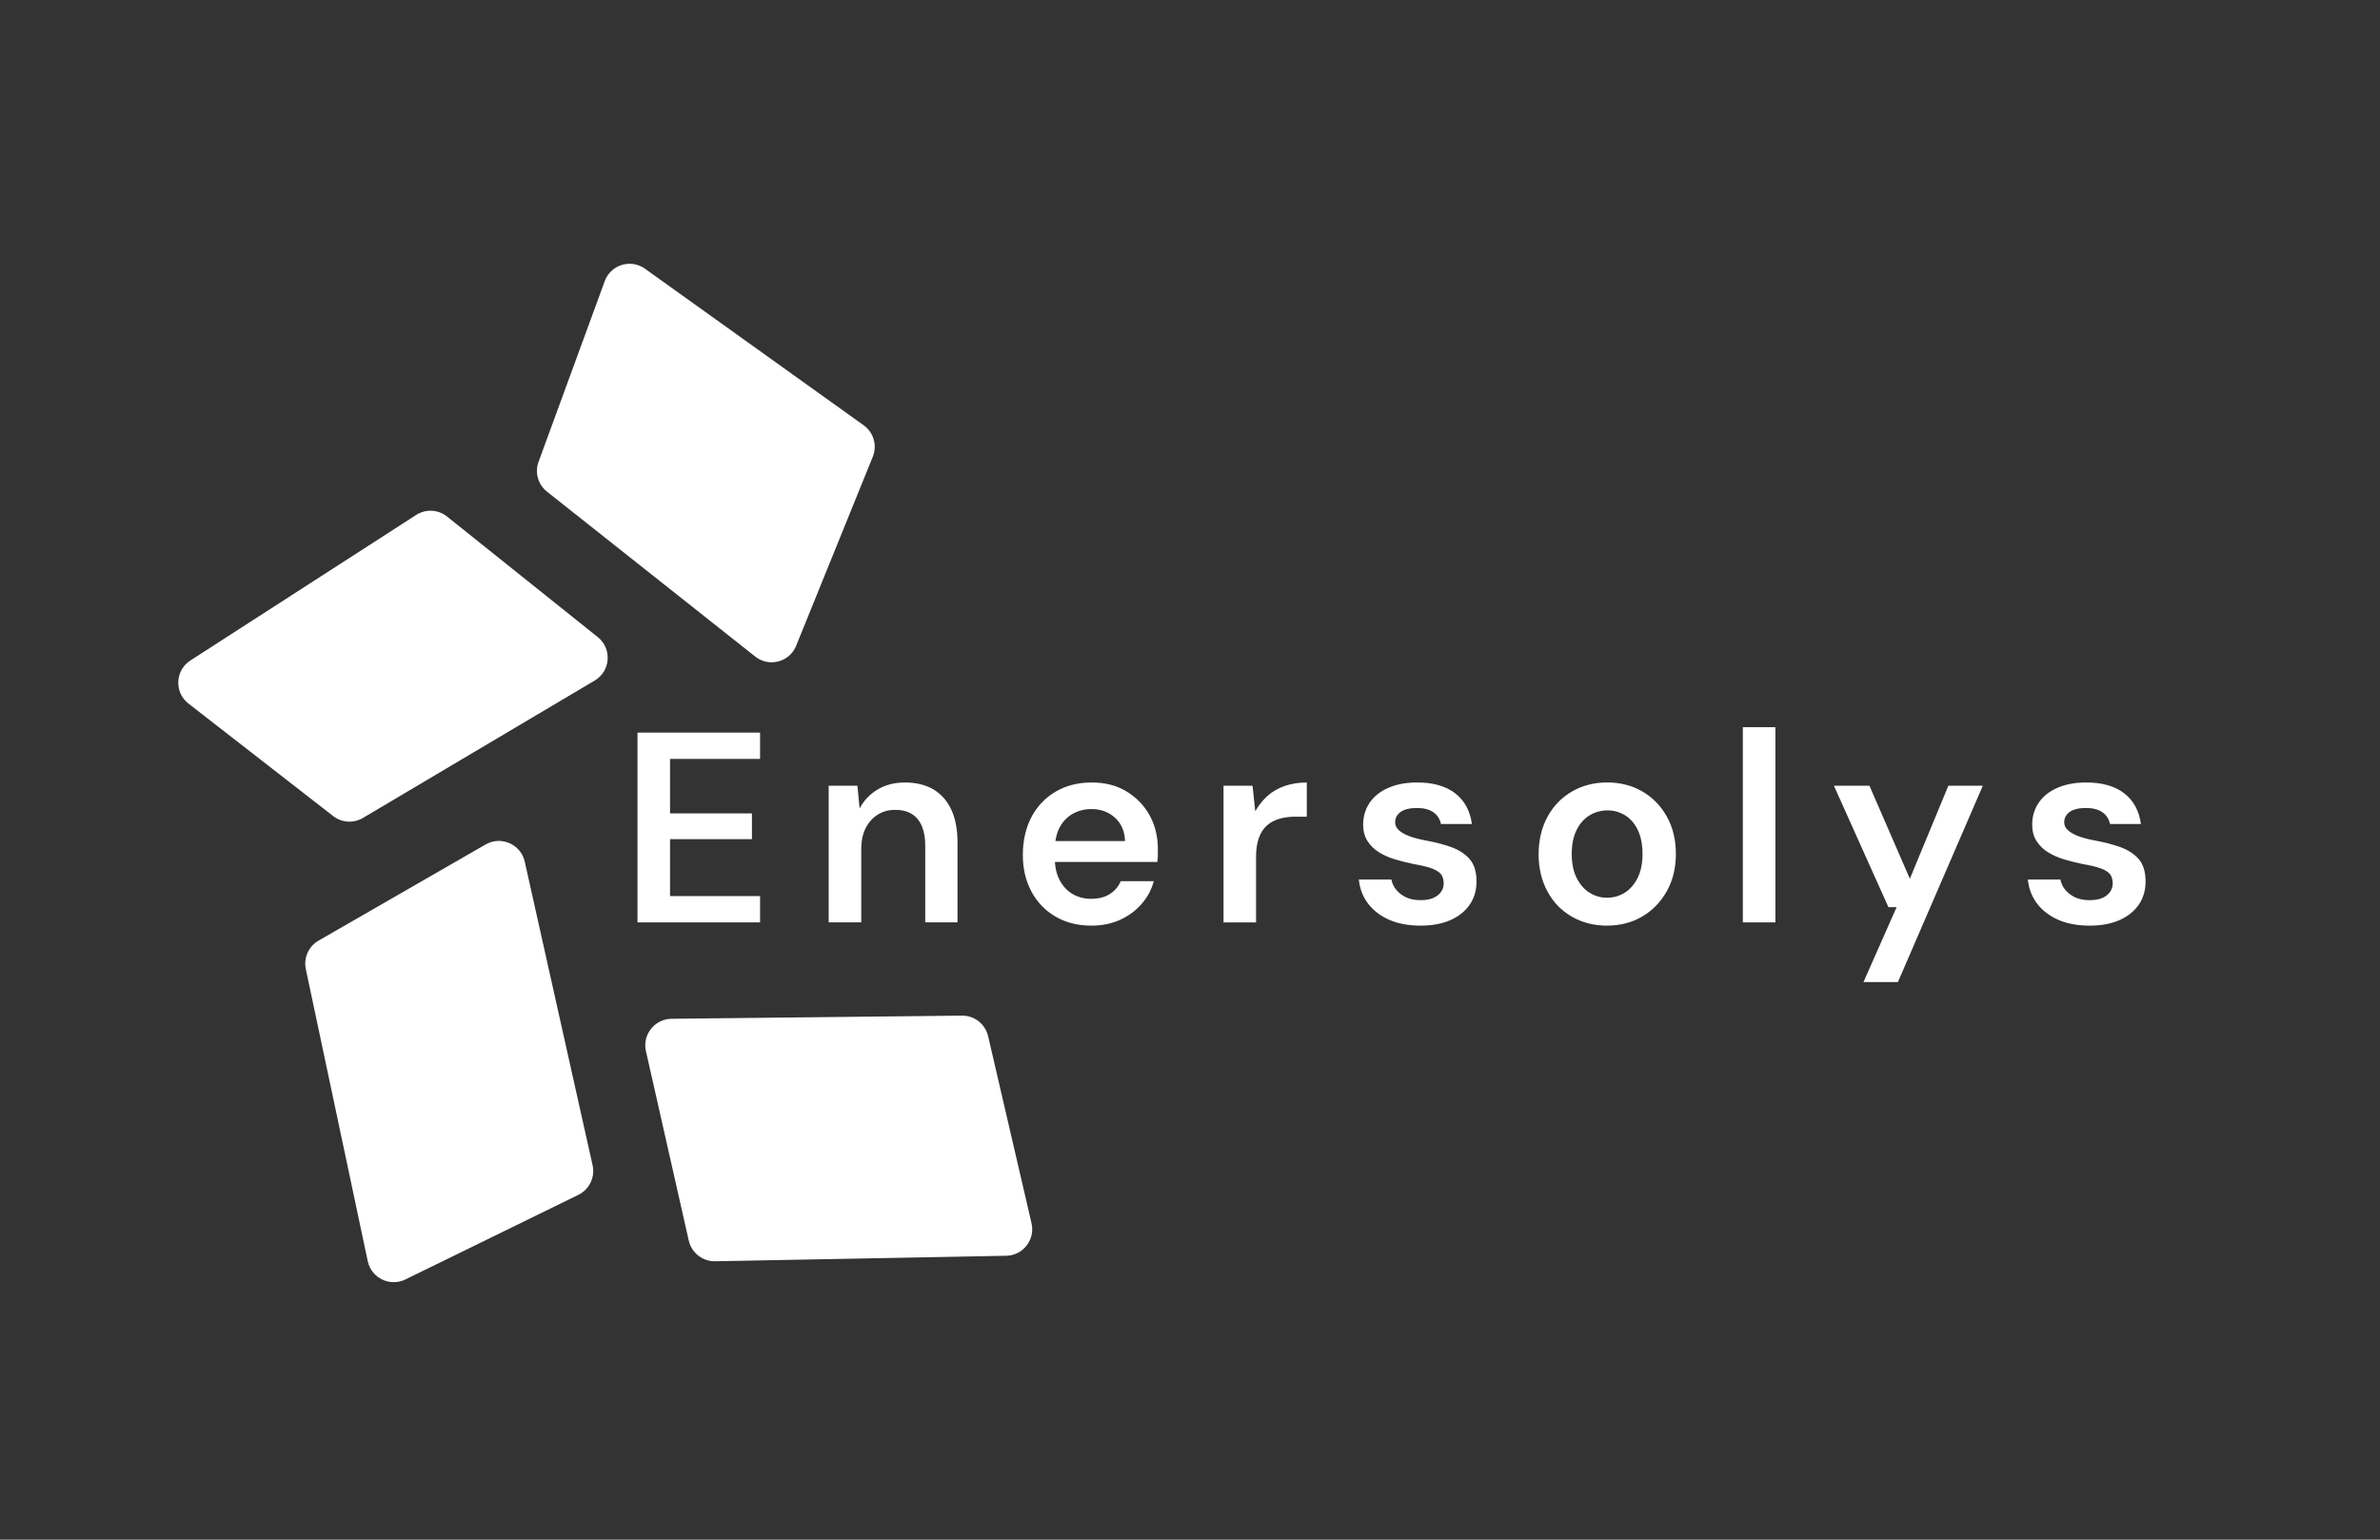
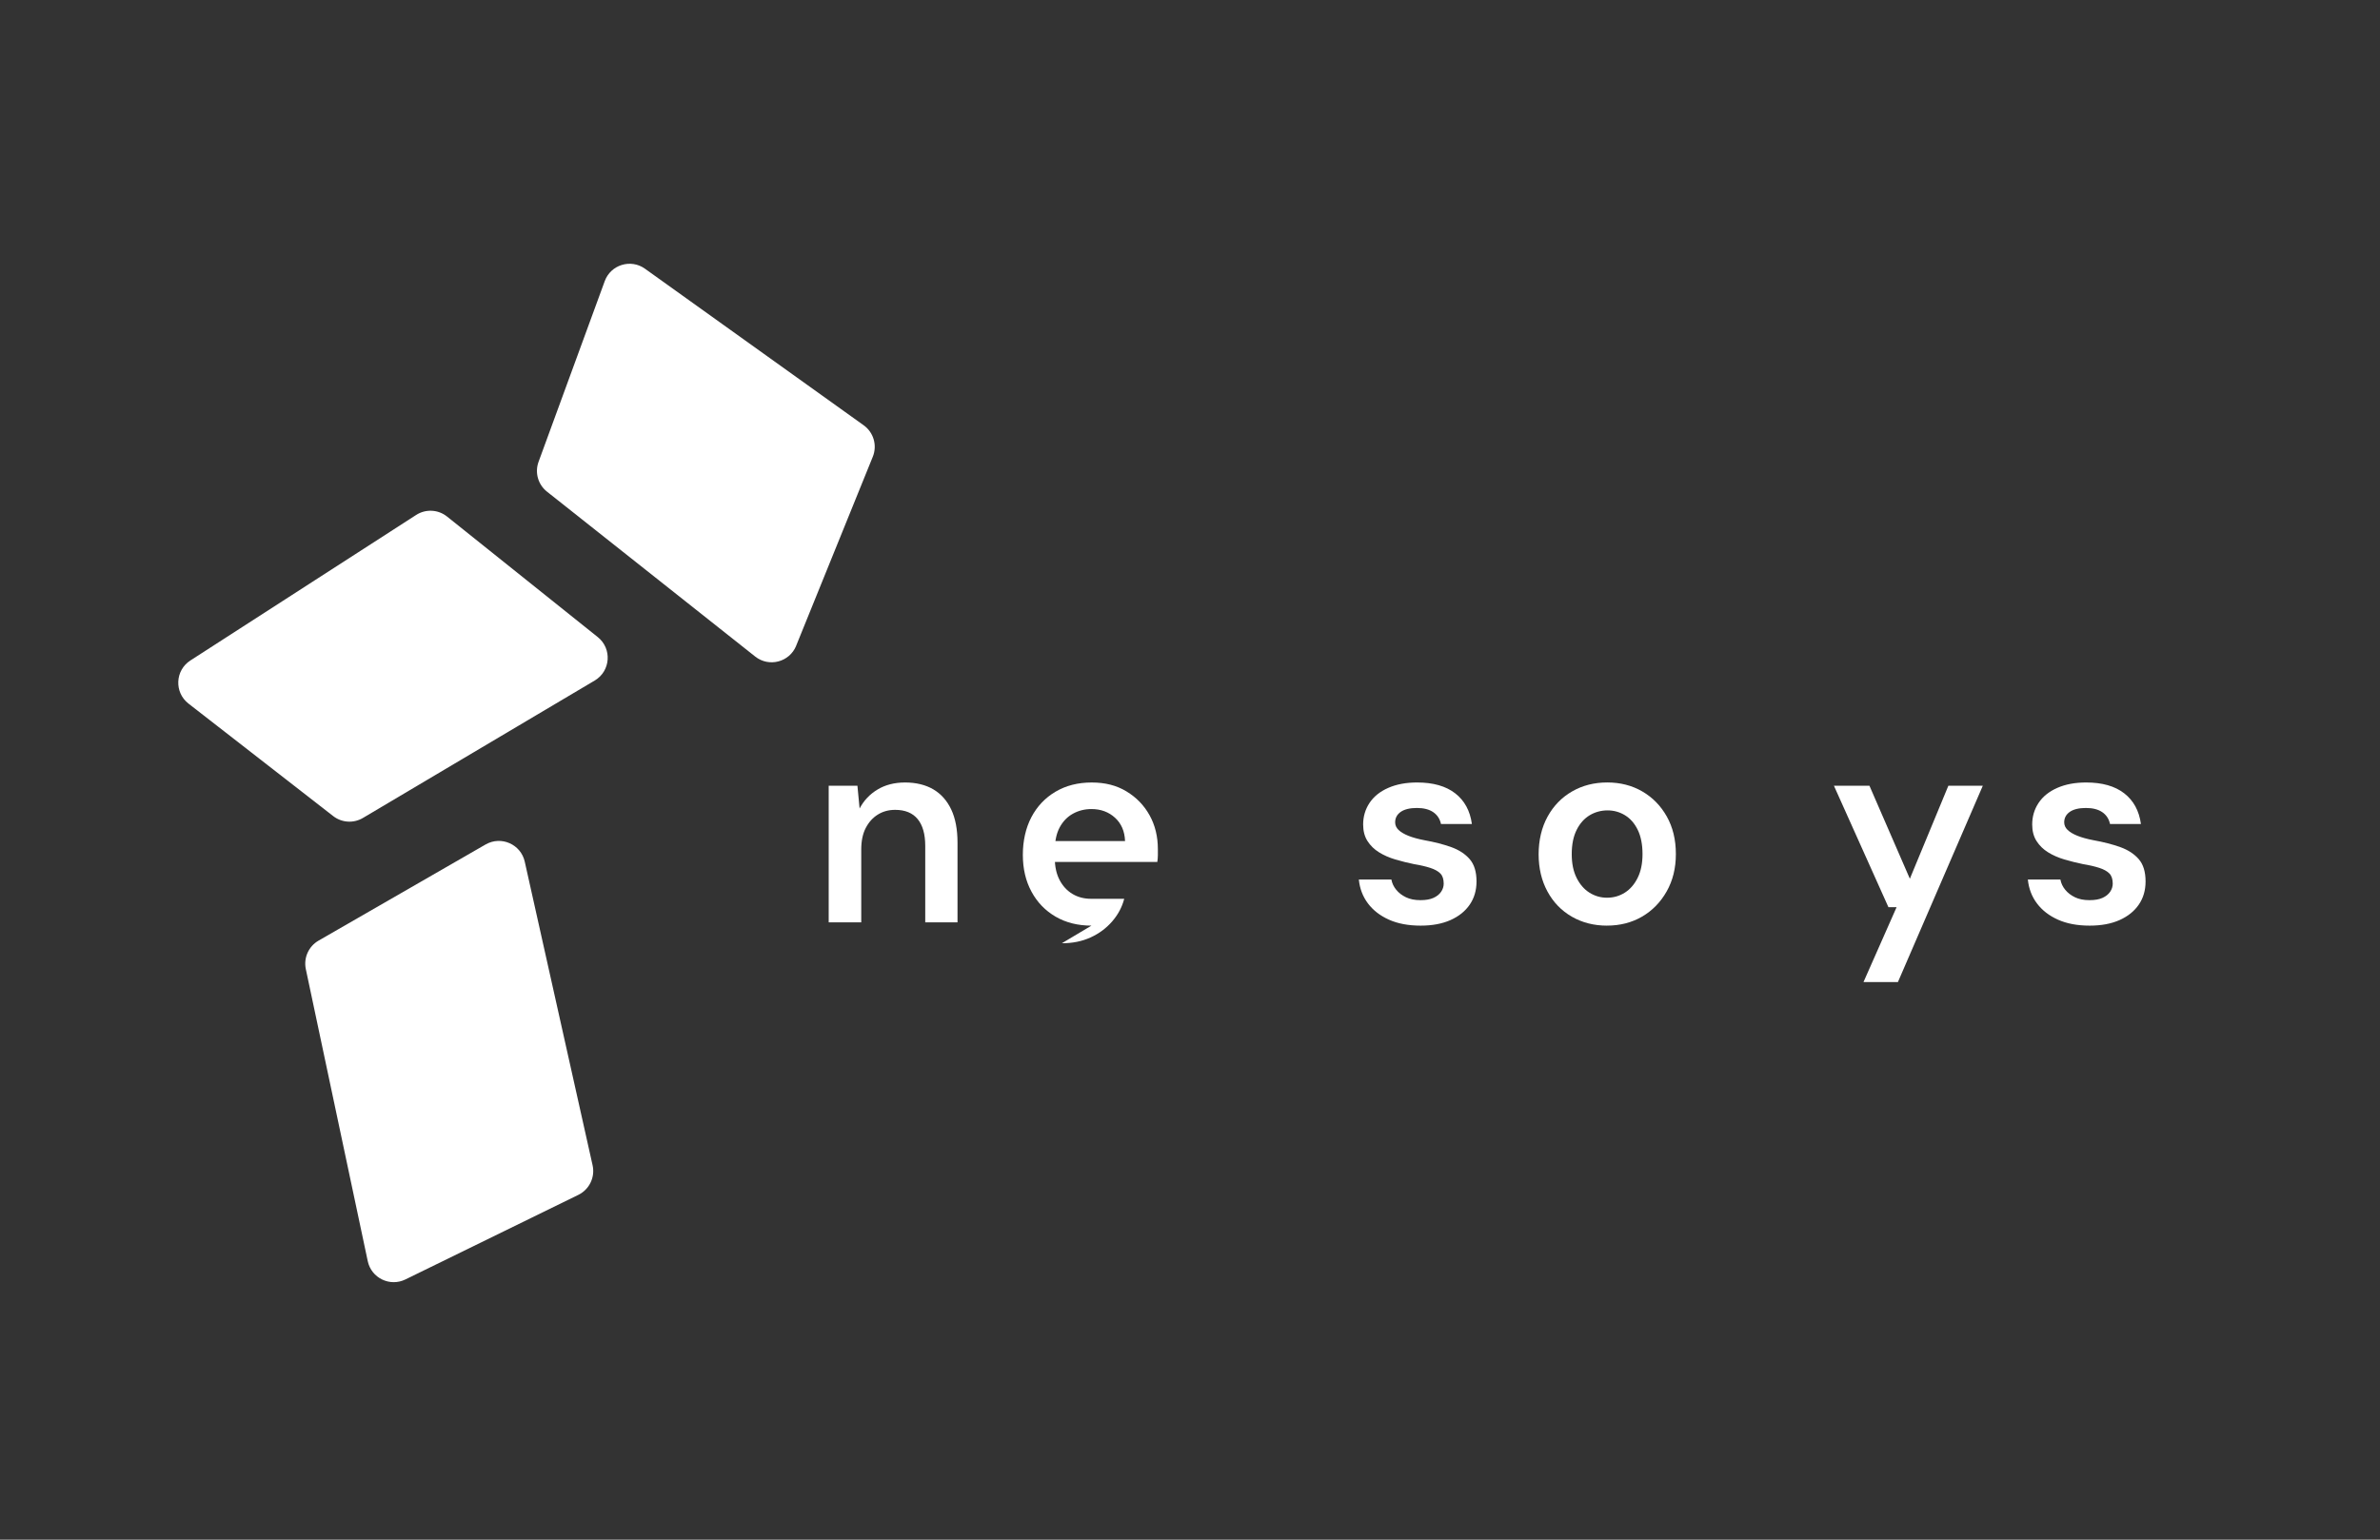
<svg xmlns="http://www.w3.org/2000/svg" id="Calque_1" data-name="Calque 1" viewBox="0 0 1260.41 815.56">
  <rect x="0" y="0" width="1260.41" height="815.56" fill="#333333" stroke="none" />
  <defs>
    <style>
      .cls-1 {
        fill: #fff;
      }
    </style>
  </defs>
  <g>
-     <path class="cls-1" d="M337.61,488.59v-100.53h64.91v13.93h-47.68v28.87h43.37v13.64h-43.37v30.16h47.68v13.93h-64.91Z" />
    <path class="cls-1" d="M438.86,488.59v-72.38h15.22l1.15,12.06c2.2-4.21,5.36-7.56,9.48-10.05,4.12-2.49,9-3.74,14.65-3.74s10.82,1.22,14.94,3.66c4.12,2.44,7.28,6.01,9.48,10.7,2.2,4.69,3.3,10.53,3.3,17.52v42.22h-17.09v-40.5c0-6.22-1.34-10.96-4.02-14.22-2.68-3.25-6.66-4.88-11.92-4.88-3.45,0-6.51.84-9.19,2.51-2.68,1.68-4.81,4.05-6.39,7.11s-2.37,6.85-2.37,11.34v38.63h-17.23Z" />
-     <path class="cls-1" d="M578.02,490.31c-7.18,0-13.5-1.58-18.96-4.74-5.46-3.16-9.72-7.56-12.78-13.21-3.07-5.65-4.6-12.16-4.6-19.53s1.51-14.22,4.52-19.96c3.02-5.74,7.28-10.24,12.78-13.5,5.5-3.25,11.9-4.88,19.17-4.88s13.23,1.58,18.45,4.74c5.22,3.16,9.29,7.37,12.21,12.64,2.92,5.27,4.38,11.25,4.38,17.95v3.09c0,1.1-.1,2.32-.29,3.66h-58.88v-11.06h41.79c-.19-5.17-1.96-9.29-5.31-12.35-3.35-3.06-7.52-4.6-12.49-4.6-3.54,0-6.8.81-9.77,2.44-2.97,1.63-5.31,4.05-7.04,7.25-1.72,3.21-2.59,7.25-2.59,12.14v4.16c0,4.5.84,8.35,2.51,11.56,1.67,3.21,3.95,5.67,6.82,7.4s6.18,2.59,9.91,2.59c4.02,0,7.35-.86,9.98-2.59,2.63-1.72,4.52-3.97,5.67-6.75h17.52c-1.15,4.41-3.28,8.4-6.39,11.99-3.11,3.59-6.92,6.42-11.42,8.47-4.5,2.06-9.58,3.09-15.22,3.09Z" />
-     <path class="cls-1" d="M647.96,488.59v-72.38h15.37l1.44,13.5c1.82-3.16,3.97-5.86,6.46-8.11,2.49-2.25,5.5-4,9.05-5.24,3.54-1.24,7.47-1.87,11.78-1.87v18.1h-6.18c-2.87,0-5.6.36-8.19,1.08-2.59.72-4.81,1.89-6.68,3.52s-3.3,3.83-4.31,6.61c-1.01,2.78-1.51,6.17-1.51,10.2v34.61h-17.23Z" />
+     <path class="cls-1" d="M578.02,490.31c-7.18,0-13.5-1.58-18.96-4.74-5.46-3.16-9.72-7.56-12.78-13.21-3.07-5.65-4.6-12.16-4.6-19.53s1.51-14.22,4.52-19.96c3.02-5.74,7.28-10.24,12.78-13.5,5.5-3.25,11.9-4.88,19.17-4.88s13.23,1.58,18.45,4.74c5.22,3.16,9.29,7.37,12.21,12.64,2.92,5.27,4.38,11.25,4.38,17.95v3.09c0,1.1-.1,2.32-.29,3.66h-58.88v-11.06h41.79c-.19-5.17-1.96-9.29-5.31-12.35-3.35-3.06-7.52-4.6-12.49-4.6-3.54,0-6.8.81-9.77,2.44-2.97,1.63-5.31,4.05-7.04,7.25-1.72,3.21-2.59,7.25-2.59,12.14v4.16c0,4.5.84,8.35,2.51,11.56,1.67,3.21,3.95,5.67,6.82,7.4s6.18,2.59,9.91,2.59h17.52c-1.15,4.41-3.28,8.4-6.39,11.99-3.11,3.59-6.92,6.42-11.42,8.47-4.5,2.06-9.58,3.09-15.22,3.09Z" />
    <path class="cls-1" d="M752.36,490.31c-6.51,0-12.11-1.06-16.8-3.16-4.69-2.1-8.4-4.98-11.13-8.62-2.73-3.64-4.33-7.85-4.81-12.64h17.23c.38,2.01,1.24,3.83,2.59,5.46,1.34,1.63,3.06,2.94,5.17,3.95,2.11,1.01,4.64,1.51,7.61,1.51s5.19-.41,6.96-1.22c1.77-.81,3.11-1.89,4.02-3.23.91-1.34,1.36-2.78,1.36-4.31,0-2.39-.6-4.19-1.8-5.39-1.2-1.2-2.97-2.18-5.31-2.94-2.35-.76-5.24-1.44-8.69-2.01-3.26-.67-6.51-1.48-9.77-2.44-3.26-.96-6.15-2.23-8.69-3.81-2.54-1.58-4.57-3.56-6.1-5.96-1.53-2.39-2.3-5.31-2.3-8.76,0-4.21,1.12-8.02,3.37-11.42,2.25-3.4,5.55-6.05,9.91-7.97,4.36-1.92,9.45-2.87,15.3-2.87,8.52,0,15.25,1.92,20.18,5.75,4.93,3.83,7.87,9.24,8.83,16.23h-16.37c-.57-2.68-1.94-4.76-4.09-6.25-2.15-1.48-5.05-2.23-8.69-2.23s-6.58.7-8.55,2.08c-1.96,1.39-2.94,3.23-2.94,5.53,0,1.53.6,2.87,1.79,4.02,1.2,1.15,2.92,2.18,5.17,3.09,2.25.91,5.1,1.7,8.55,2.37,5.36.96,10.1,2.18,14.22,3.66,4.12,1.49,7.37,3.61,9.77,6.39,2.39,2.78,3.59,6.7,3.59,11.78,0,4.69-1.2,8.79-3.59,12.28-2.39,3.5-5.79,6.22-10.2,8.19-4.41,1.96-9.67,2.94-15.8,2.94Z" />
    <path class="cls-1" d="M851.03,490.31c-6.89,0-13.09-1.58-18.6-4.74-5.51-3.16-9.81-7.61-12.93-13.36-3.11-5.74-4.67-12.3-4.67-19.68s1.58-14.22,4.74-19.96,7.49-10.2,13-13.36c5.5-3.16,11.7-4.74,18.6-4.74s13.07,1.58,18.53,4.74,9.79,7.59,13,13.28c3.21,5.7,4.81,12.33,4.81,19.89s-1.63,14.07-4.88,19.82c-3.26,5.74-7.61,10.2-13.07,13.36-5.46,3.16-11.63,4.74-18.53,4.74ZM851.03,475.52c3.45,0,6.58-.88,9.41-2.66,2.82-1.77,5.1-4.38,6.82-7.83s2.59-7.66,2.59-12.64-.84-9.34-2.51-12.78c-1.68-3.45-3.93-6.03-6.75-7.76-2.82-1.72-5.91-2.59-9.26-2.59s-6.61.86-9.48,2.59-5.17,4.31-6.89,7.76-2.59,7.71-2.59,12.78.86,9.19,2.59,12.64,4,6.06,6.82,7.83c2.82,1.77,5.91,2.66,9.26,2.66Z" />
-     <path class="cls-1" d="M922.98,488.59v-103.4h17.23v103.4h-17.23Z" />
    <path class="cls-1" d="M986.88,520.19l17.52-39.64h-4.31l-28.87-64.34h18.81l21.4,49.26,20.39-49.26h18.24l-44.95,103.98h-18.24Z" />
    <path class="cls-1" d="M1106.66,490.31c-6.51,0-12.11-1.06-16.8-3.16s-8.4-4.98-11.13-8.62c-2.73-3.64-4.33-7.85-4.81-12.64h17.23c.38,2.01,1.24,3.83,2.59,5.46,1.34,1.63,3.06,2.94,5.17,3.95,2.1,1.01,4.64,1.51,7.61,1.51s5.19-.41,6.97-1.22c1.77-.81,3.11-1.89,4.02-3.23.91-1.34,1.36-2.78,1.36-4.31,0-2.39-.6-4.19-1.79-5.39-1.2-1.2-2.97-2.18-5.31-2.94-2.35-.76-5.24-1.44-8.69-2.01-3.25-.67-6.51-1.48-9.77-2.44-3.25-.96-6.15-2.23-8.69-3.81-2.54-1.58-4.57-3.56-6.1-5.96-1.53-2.39-2.3-5.31-2.3-8.76,0-4.21,1.12-8.02,3.37-11.42,2.25-3.4,5.55-6.05,9.91-7.97,4.35-1.92,9.45-2.87,15.29-2.87,8.52,0,15.25,1.92,20.18,5.75,4.93,3.83,7.87,9.24,8.83,16.23h-16.37c-.57-2.68-1.94-4.76-4.09-6.25-2.15-1.48-5.05-2.23-8.69-2.23s-6.58.7-8.54,2.08c-1.96,1.39-2.94,3.23-2.94,5.53,0,1.53.6,2.87,1.8,4.02,1.19,1.15,2.92,2.18,5.17,3.09,2.25.91,5.1,1.7,8.54,2.37,5.36.96,10.1,2.18,14.22,3.66,4.12,1.49,7.37,3.61,9.77,6.39,2.39,2.78,3.59,6.7,3.59,11.78,0,4.69-1.2,8.79-3.59,12.28-2.39,3.5-5.79,6.22-10.2,8.19-4.41,1.96-9.67,2.94-15.8,2.94Z" />
  </g>
  <path class="cls-1" d="M316.58,337.48l-79.84-63.87c-4.7-3.76-11.29-4.1-16.35-.84l-119.56,77.08c-8.12,5.23-8.63,16.91-1.01,22.84,25.54,19.86,51.09,39.73,76.63,59.59,4.55,3.54,10.8,3.93,15.75.99,40.92-24.27,81.84-48.53,122.76-72.8,8.43-5,9.26-16.88,1.61-23Z" />
  <path class="cls-1" d="M421.62,342.07c13.53-33.38,27.06-66.76,40.6-100.14,2.43-6,.44-12.89-4.83-16.66-38.61-27.64-77.22-55.29-115.82-82.93-7.53-5.39-18.13-2.12-21.31,6.57-11.68,31.9-23.37,63.81-35.05,95.71-2.08,5.68-.28,12.05,4.46,15.8,36.76,29.12,73.52,58.24,110.28,87.36,7.33,5.8,18.17,2.94,21.69-5.72Z" />
-   <path class="cls-1" d="M342.08,556.81c7.56,33.44,15.12,66.88,22.68,100.32,1.47,6.51,7.31,11.08,13.98,10.96,51.37-.97,102.74-1.94,154.11-2.91,8.94-.17,15.45-8.53,13.43-17.24-7.66-33.03-15.33-66.06-22.99-99.08-1.49-6.43-7.25-10.95-13.85-10.88-51.27.56-102.53,1.12-153.8,1.67-8.95.1-15.54,8.43-13.56,17.16Z" />
  <path class="cls-1" d="M257.17,447.31c-29.49,16.98-58.98,33.96-88.47,50.94-5.28,3.04-8,9.14-6.74,15.1,10.93,51.56,21.86,103.11,32.79,154.67,1.9,8.95,11.71,13.73,19.93,9.71,30.53-14.94,61.07-29.88,91.6-44.81,5.84-2.86,8.96-9.35,7.54-15.69-11.97-53.6-23.95-107.19-35.92-160.79-2.07-9.25-12.51-13.85-20.73-9.12Z" />
</svg>